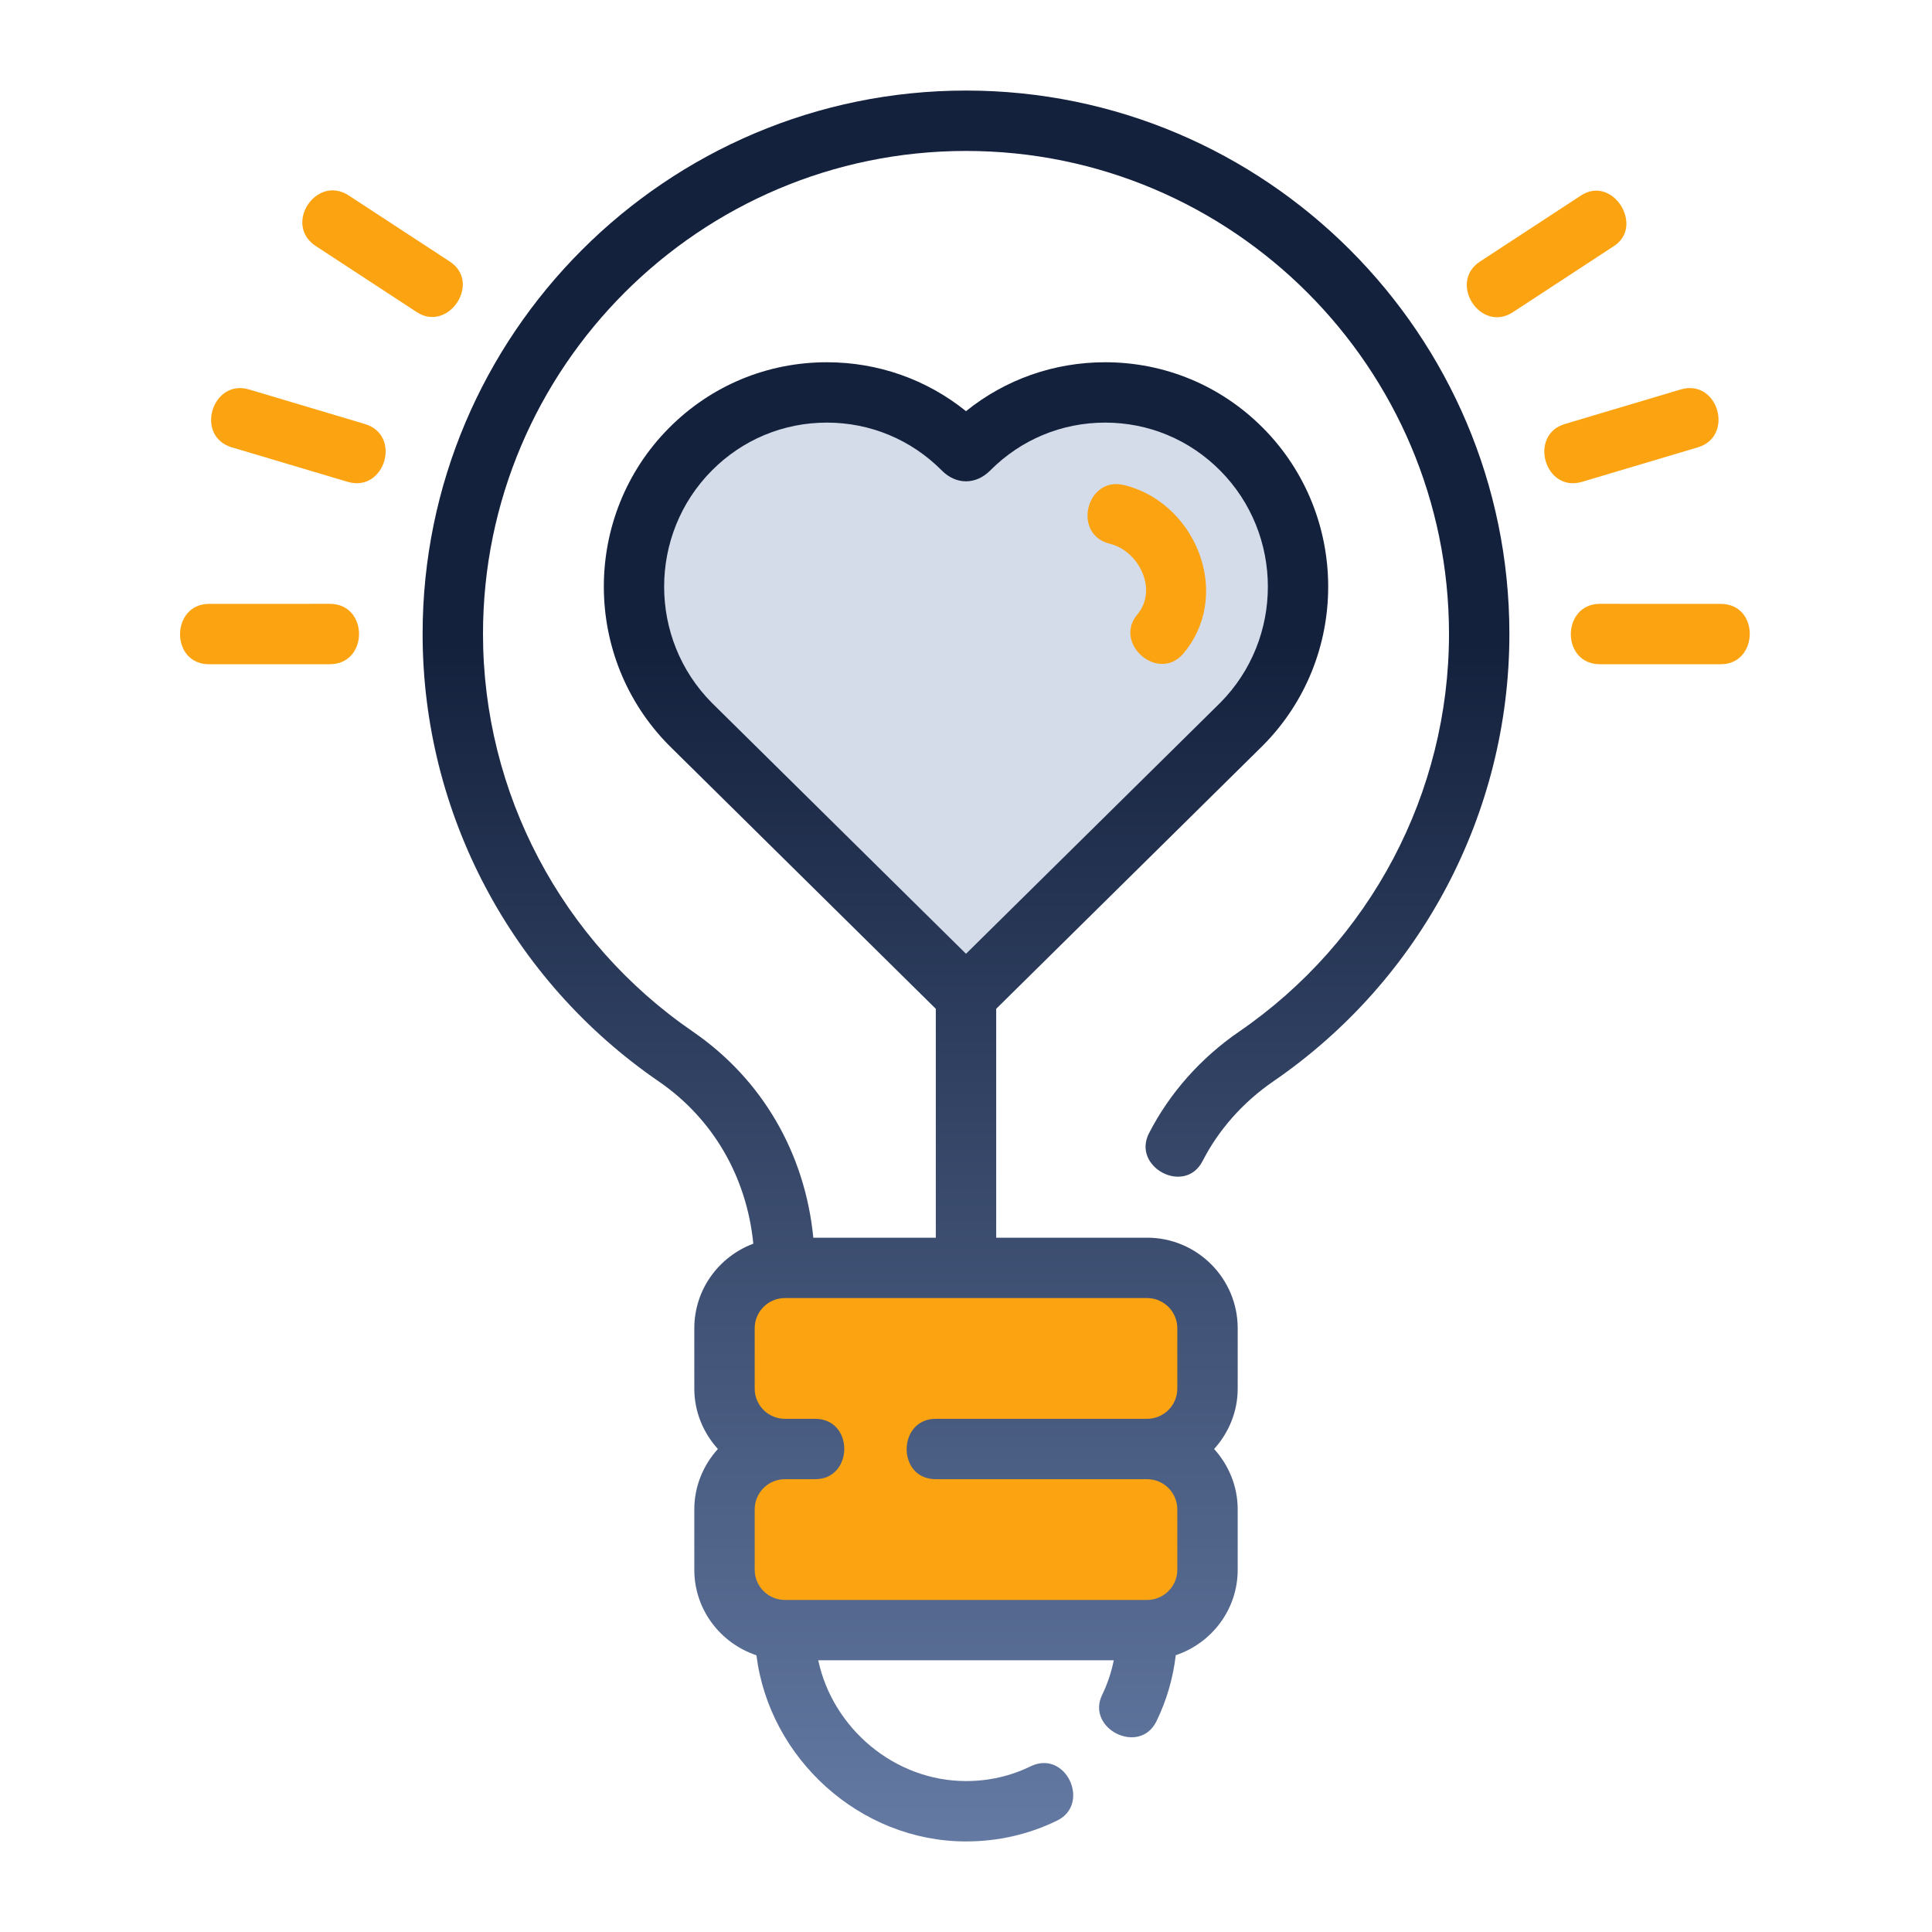
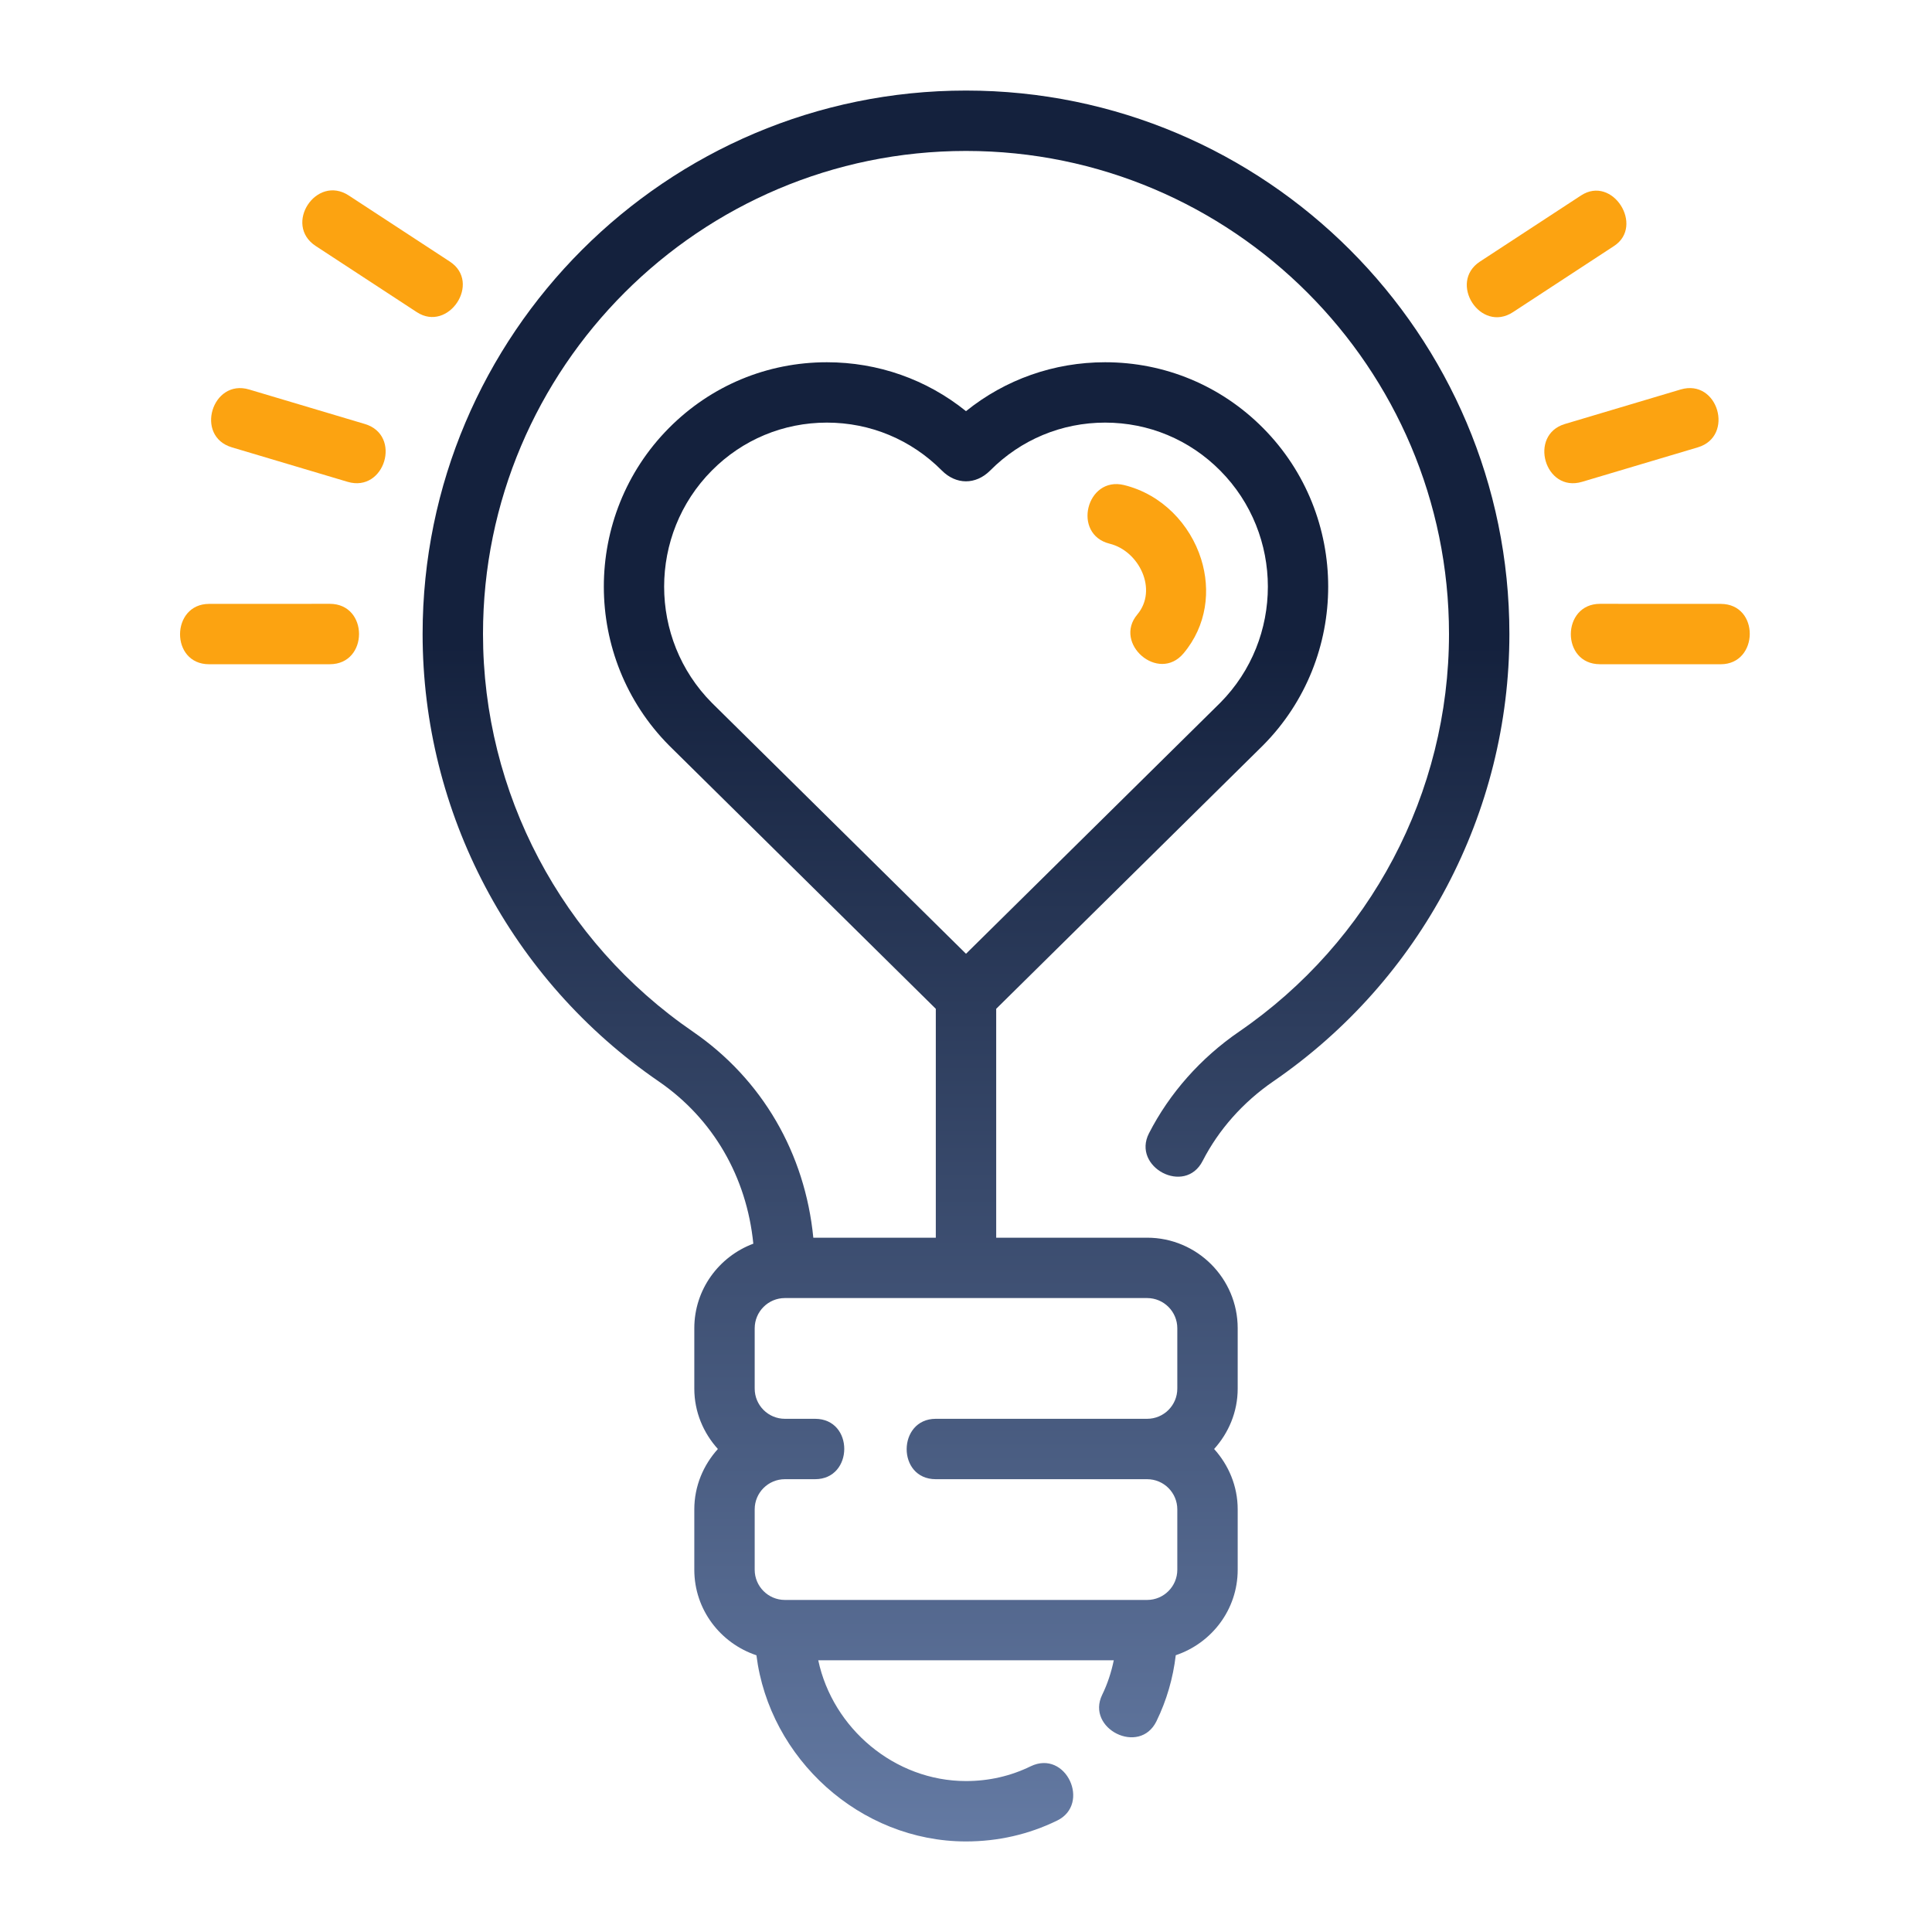
<svg xmlns="http://www.w3.org/2000/svg" width="70" height="70" viewBox="0 0 70 70" fill="none">
-   <rect x="26.527" y="46.421" width="16.947" height="11.79" fill="#FCA311" />
-   <path d="M24 24L34.5 35.5H36C38.5 32.833 43.6 27.3 44 26.5C44.5 25.5 46 24.5 47 24C48 23.5 47 21.5 47 21V19.5L44 15.5L41.5 14L38.5 15L35 16L33.5 15.5L30.5 14L26.5 15L23 19.5L24 24Z" fill="#D4DCEA" />
  <path d="M35 3.281C24.145 3.281 15.312 12.114 15.312 22.969C15.312 29.446 18.512 35.507 23.869 39.183C25.841 40.538 27.055 42.649 27.294 45.061C26.049 45.527 25.156 46.719 25.156 48.125V50.312C25.156 51.156 25.485 51.918 26.01 52.5C25.485 53.082 25.156 53.844 25.156 54.688V56.875C25.156 58.322 26.104 59.539 27.407 59.974C27.874 63.712 31.159 66.719 35 66.719C36.161 66.719 37.271 66.465 38.3 65.964C39.533 65.364 38.626 63.378 37.343 63.996C36.614 64.352 35.826 64.531 35 64.531C32.409 64.531 30.17 62.617 29.647 60.156H40.354C40.265 60.587 40.129 61.006 39.934 61.406C39.336 62.633 41.288 63.618 41.901 62.363C42.27 61.606 42.502 60.804 42.6 59.972C43.9 59.535 44.844 58.32 44.844 56.875V54.688C44.844 53.844 44.515 53.082 43.99 52.5C44.515 51.918 44.844 51.156 44.844 50.312V48.125C44.844 46.316 43.372 44.844 41.562 44.844H36.094V36.551C36.094 36.551 45.754 27.014 45.762 27.006C48.91 23.836 48.91 18.677 45.762 15.507C44.236 13.971 42.204 13.125 40.041 13.125C38.186 13.125 36.427 13.748 35 14.897C33.574 13.748 31.815 13.125 29.959 13.125C27.796 13.125 25.764 13.971 24.238 15.507C21.09 18.677 21.09 23.836 24.246 27.014L33.906 36.551V44.844H29.468C29.168 41.789 27.622 39.109 25.107 37.38C20.344 34.111 17.5 28.725 17.5 22.969C17.5 13.319 25.351 5.469 35 5.469C44.649 5.469 52.5 13.319 52.5 22.969C52.5 28.725 49.656 34.111 44.892 37.38C43.503 38.334 42.374 39.608 41.629 41.063C41.003 42.285 42.933 43.32 43.575 42.061C44.156 40.927 45.04 39.933 46.13 39.183C51.489 35.507 54.688 29.446 54.688 22.969C54.688 12.114 45.855 3.281 35 3.281ZM25.791 25.464C23.487 23.144 23.487 19.369 25.791 17.049C26.903 15.929 28.382 15.312 29.959 15.312C31.534 15.312 33.013 15.929 34.124 17.047C34.635 17.564 35.349 17.575 35.875 17.049C36.987 15.929 38.466 15.312 40.041 15.312C41.618 15.312 43.097 15.929 44.209 17.049C46.512 19.368 46.513 23.14 44.214 25.461L35 34.557L25.791 25.464ZM27.344 54.688C27.344 54.084 27.834 53.594 28.438 53.594H29.531C30.934 53.594 30.95 51.406 29.531 51.406H28.438C27.834 51.406 27.344 50.916 27.344 50.312V48.125C27.344 47.522 27.834 47.031 28.438 47.031H41.562C42.166 47.031 42.656 47.522 42.656 48.125V50.312C42.656 50.916 42.166 51.406 41.562 51.406C41.562 51.406 33.945 51.406 33.906 51.406C32.511 51.406 32.486 53.594 33.906 53.594H41.562C42.166 53.594 42.656 54.084 42.656 54.688V56.875C42.656 57.478 42.166 57.969 41.562 57.969H28.438C27.834 57.969 27.344 57.478 27.344 56.875V54.688Z" fill="url(#paint0_linear_6466_13751)" />
  <path d="M40.207 19.7C41.273 19.963 41.959 21.369 41.206 22.265C40.323 23.316 41.973 24.752 42.881 23.673C43.727 22.665 43.875 21.387 43.518 20.252C43.121 18.994 42.103 17.913 40.729 17.575C39.361 17.239 38.832 19.362 40.207 19.7Z" fill="#FCA311" />
  <path d="M61.516 16.208C62.854 15.809 62.25 13.709 60.892 14.112C60.892 14.112 56.711 15.358 56.699 15.362C55.367 15.759 55.971 17.862 57.323 17.457C57.323 17.457 61.505 16.211 61.516 16.208Z" fill="#FCA311" />
  <path d="M58.726 7.444C58.432 6.984 57.855 6.707 57.282 7.083C57.282 7.083 53.636 9.469 53.621 9.478C52.461 10.238 53.638 12.081 54.819 11.309C54.819 11.309 58.461 8.926 58.48 8.913C59.034 8.551 59.021 7.905 58.726 7.444Z" fill="#FCA311" />
  <path d="M62.345 21.88C62.345 21.88 57.986 21.878 57.971 21.878C56.572 21.878 56.552 24.066 57.97 24.066C57.97 24.066 62.337 24.067 62.345 24.067C63.731 24.067 63.765 21.88 62.345 21.88Z" fill="#FCA311" />
  <path d="M13.219 15.362C13.219 15.362 9.037 14.115 9.026 14.112C7.685 13.712 7.045 15.804 8.401 16.208C8.401 16.208 12.582 17.454 12.593 17.457C13.943 17.86 14.573 15.765 13.219 15.362Z" fill="#FCA311" />
  <path d="M16.299 9.478C16.299 9.478 12.649 7.09 12.637 7.083C11.458 6.311 10.257 8.138 11.439 8.913C11.439 8.913 15.082 11.297 15.101 11.309C16.244 12.057 17.459 10.239 16.299 9.478Z" fill="#FCA311" />
  <path d="M11.951 21.878C11.951 21.878 7.583 21.88 7.576 21.88C6.186 21.88 6.159 24.067 7.576 24.067C7.576 24.067 11.937 24.066 11.951 24.066C13.359 24.066 13.363 21.878 11.951 21.878Z" fill="#FCA311" />
  <defs>
    <linearGradient id="paint0_linear_6466_13751" x1="35" y1="3.281" x2="35" y2="66.719" gradientUnits="userSpaceOnUse">
      <stop offset="0.316" stop-color="#14213D" />
      <stop offset="1" stop-color="#647AA3" />
    </linearGradient>
  </defs>
</svg>